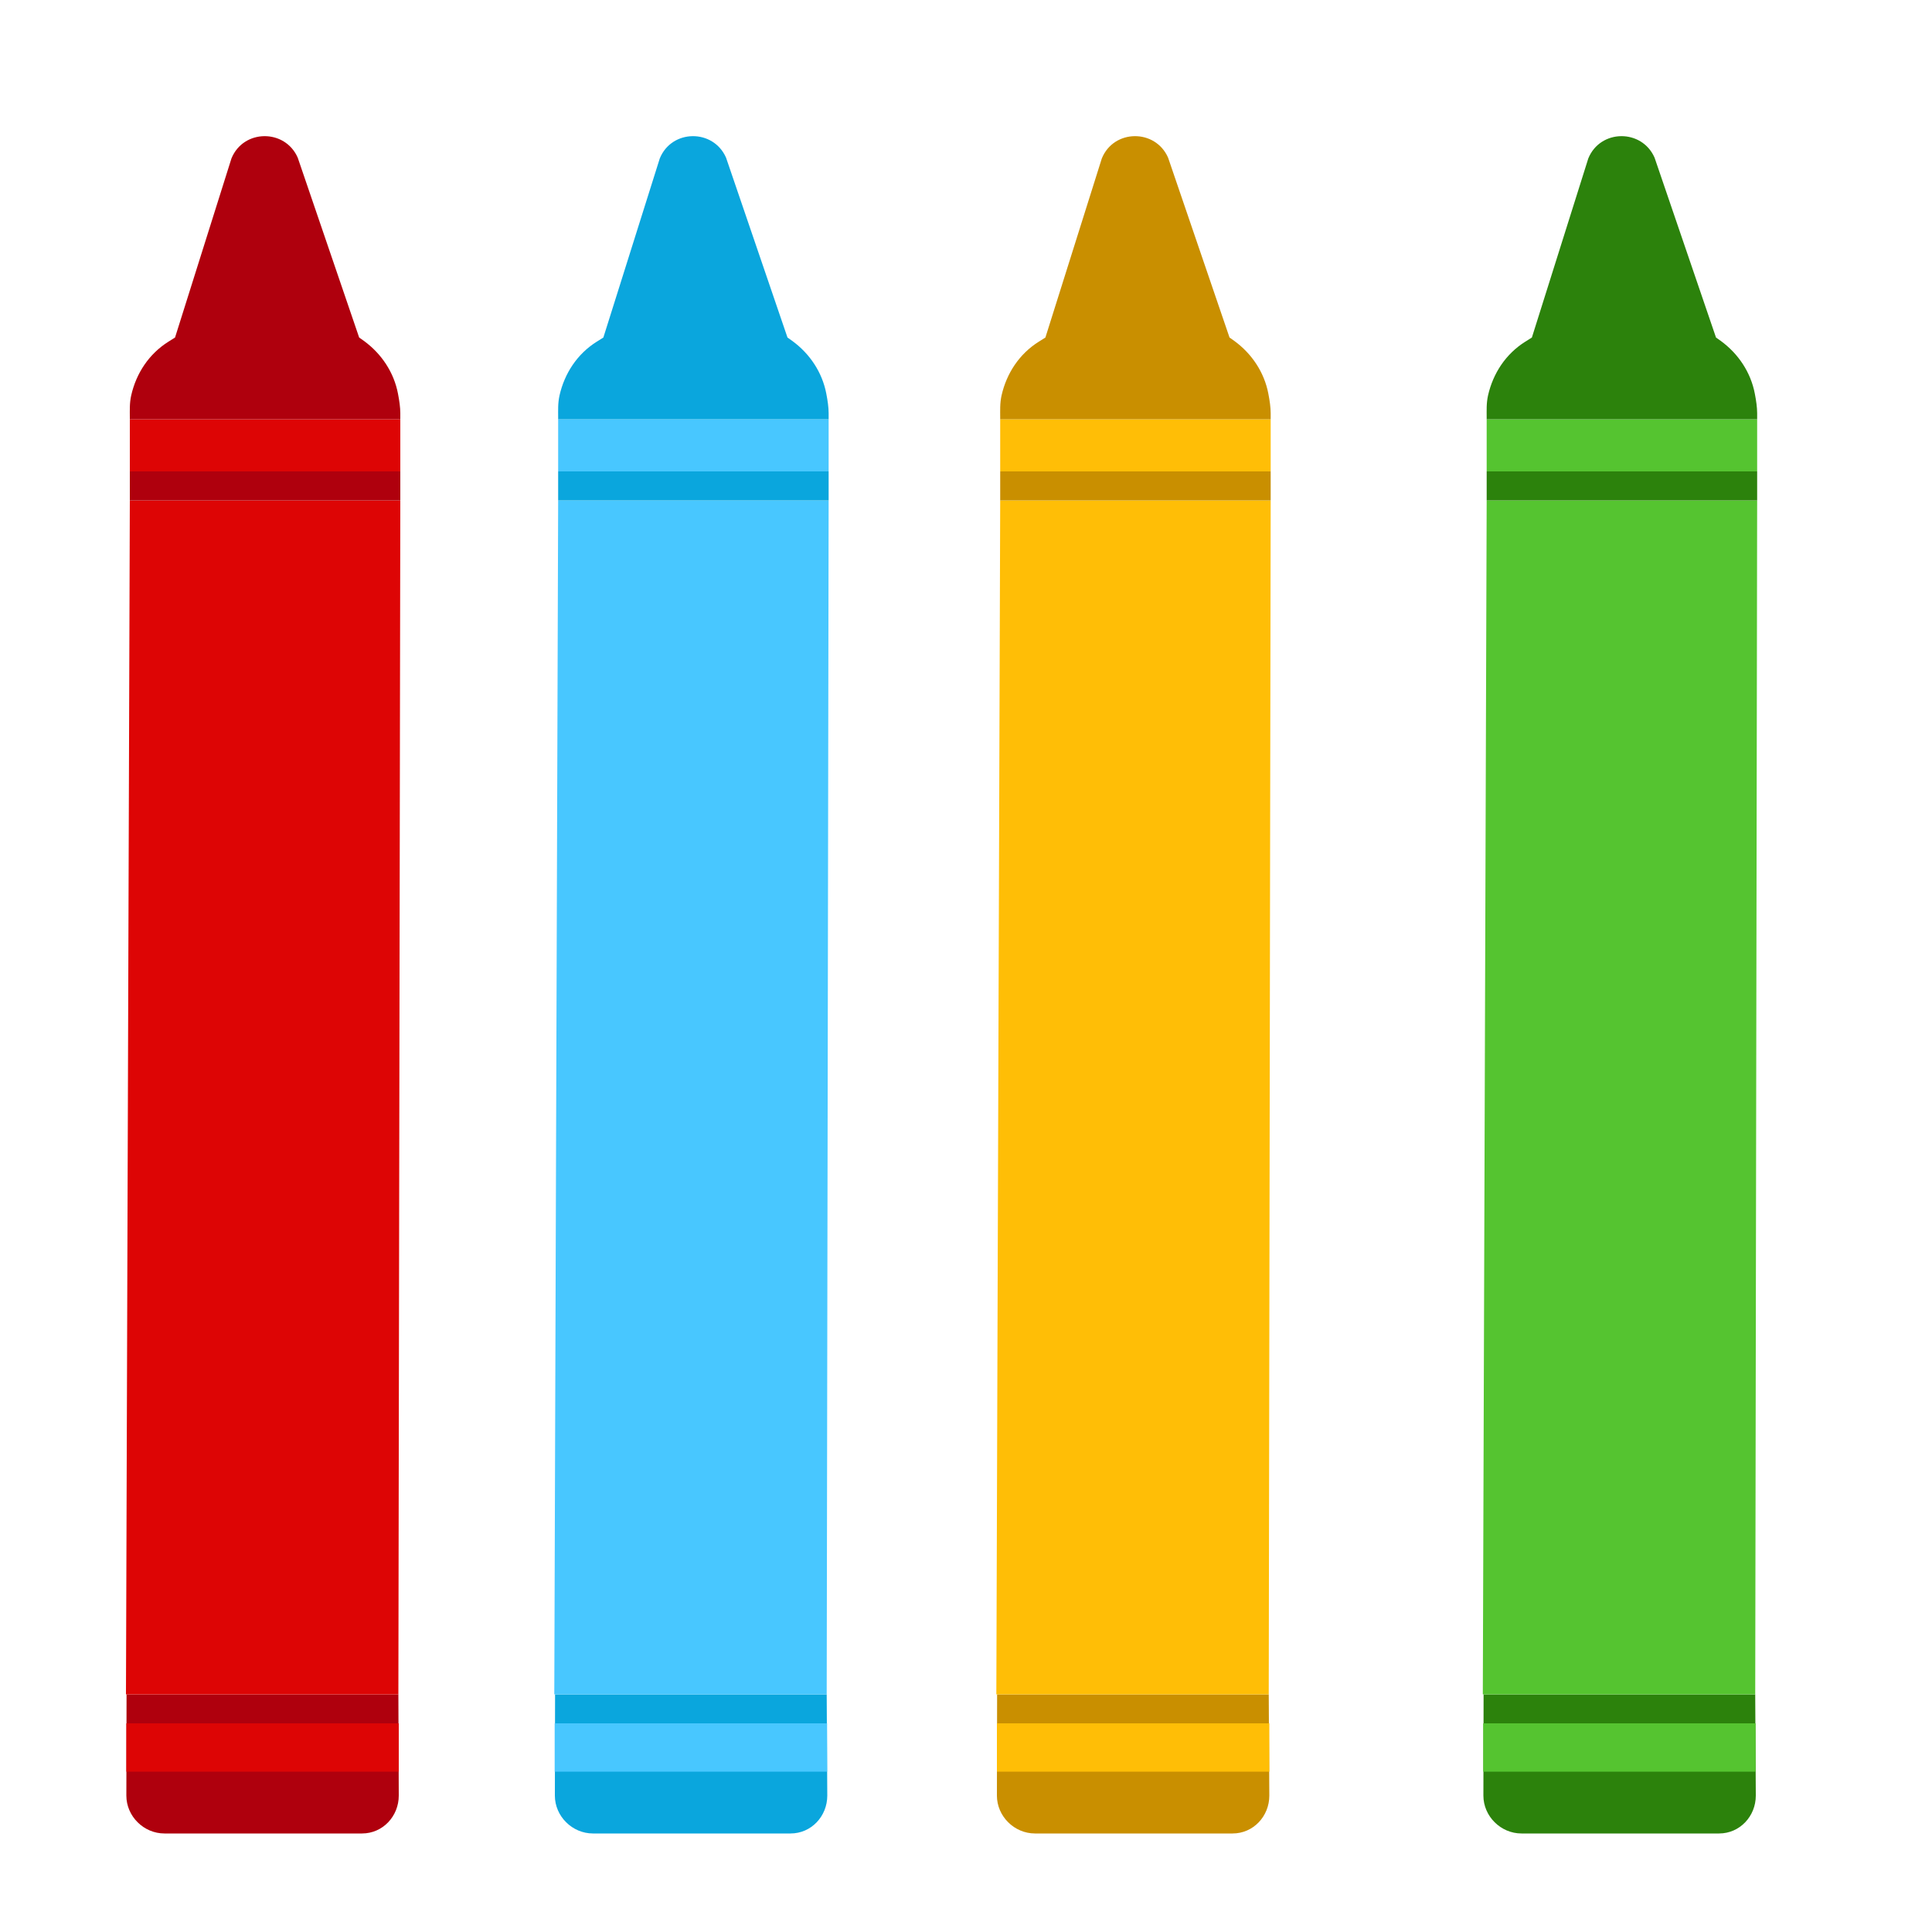
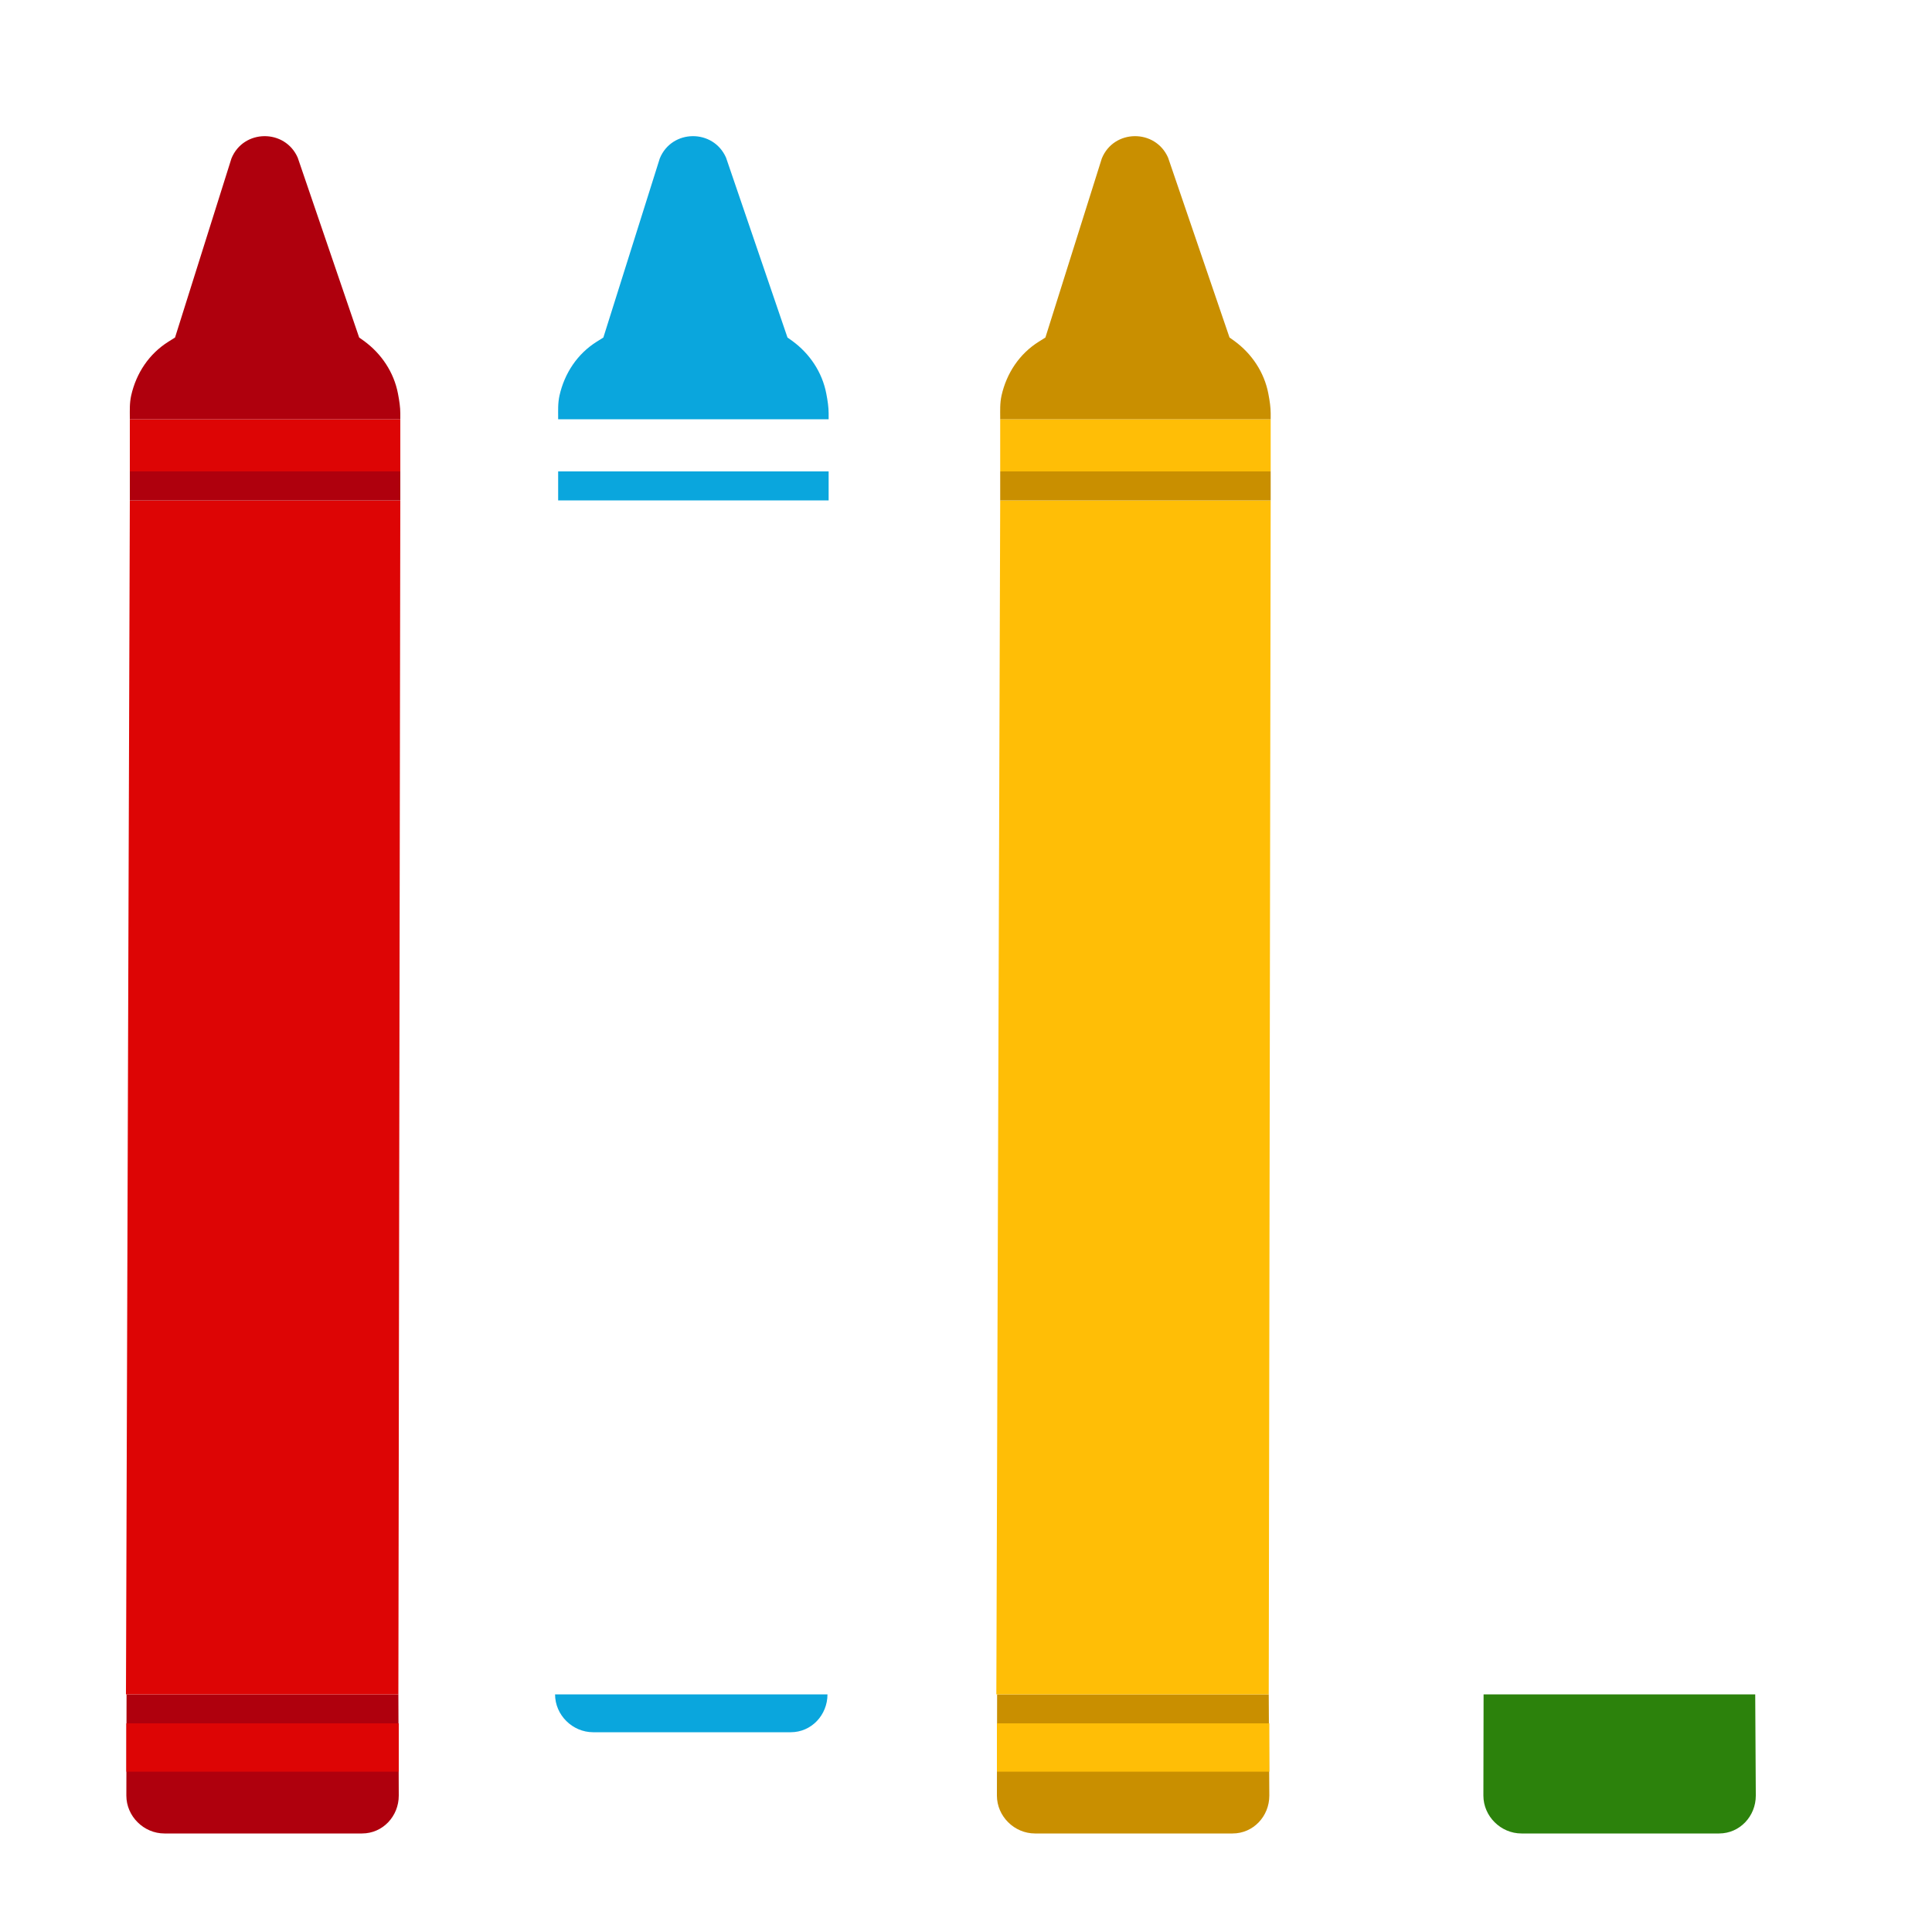
<svg xmlns="http://www.w3.org/2000/svg" version="1.1" id="Layer_1" x="0px" y="0px" width="1000px" height="1000px" viewBox="0 0 1000 1000" style="enable-background:new 0 0 1000 1000;" xml:space="preserve">
  <style type="text/css">
	.st0{fill:#2C820C;}
	.st1{fill:#55C430;}
	.st2{fill:#C98F00;}
	.st3{fill:#FFBE06;}
	.st4{fill:#0AA6DD;}
	.st5{fill:#48C7FF;}
	.st6{fill:#AF000D;}
	.st7{fill:#DD0505;}
</style>
  <g>
    <path class="st0" d="M908.5,877H767.9l-0.1,52.4c0,10.7,9,19.6,19.7,19.6h102.3c10.7,0,19-8.9,19-19.6L908.5,877z" />
-     <path class="st1" d="M767.7,892h141v25h-141V892z M769.5,259h140l-1,618h-141L769.5,259z M769.5,217v27h140v-27H769.5z" />
-     <path class="st0" d="M769.5,244h140l0,15H769.5V244L769.5,244z M769.5,217L769.5,217h140l0-3.1c0-3-0.5-6.5-1.2-10.1   c-2.1-11.1-8.6-20.8-17.7-27.4l-2.4-1.7l-31.8-93.1c-6.6-15-28.1-14.8-34.3,0.4l-29.2,92.7l-3.5,2.2c-10,6.3-16.6,16.3-19.2,27.8   c-0.9,4-0.7,7.9-0.7,11.3V217z" />
    <path class="st2" d="M656.7,877H516.1l-0.1,52.4c0,10.7,9,19.6,19.7,19.6H638c10.7,0,19-8.9,19-19.6L656.7,877z" />
    <path class="st3" d="M516,892h141v25H516V892z M517.7,259h140l-1,618h-141L517.7,259z M517.7,217v27h140v-27H517.7z" />
    <path class="st2" d="M517.7,244h140l0,15H517.7V244L517.7,244z M517.7,217L517.7,217h140l0-3.1c0-3-0.5-6.5-1.2-10.1   c-2.1-11.1-8.6-20.8-17.7-27.4l-2.4-1.7l-31.8-93.1c-6.6-15-28.1-14.8-34.3,0.4l-29.2,92.7l-3.5,2.2c-10,6.3-16.6,16.3-19.2,27.8   c-0.9,4-0.7,7.9-0.7,11.3V217z" />
-     <path class="st4" d="M427.9,877H287.3l-0.1,52.4c0,10.7,9,19.6,19.7,19.6h102.3c10.7,0,19-8.9,19-19.6L427.9,877z" />
-     <path class="st5" d="M287.1,892h141v25h-141V892z M288.9,259h140l-1,618h-141L288.9,259z M288.9,217v27h140v-27H288.9z" />
+     <path class="st4" d="M427.9,877H287.3c0,10.7,9,19.6,19.7,19.6h102.3c10.7,0,19-8.9,19-19.6L427.9,877z" />
    <path class="st4" d="M288.9,244h140l0,15H288.9V244L288.9,244z M288.9,217L288.9,217h140l0-3.1c0-3-0.5-6.5-1.2-10.1   c-2.1-11.1-8.6-20.8-17.7-27.4l-2.4-1.7l-31.8-93.1c-6.6-15-28.1-14.8-34.3,0.4l-29.2,92.7l-3.5,2.2c-10,6.3-16.6,16.3-19.2,27.8   c-0.9,4-0.7,7.9-0.7,11.3V217z" />
    <path class="st6" d="M206.2,877H65.5l-0.1,52.4c0,10.7,9,19.6,19.7,19.6h102.3c10.7,0,19-8.9,19-19.6L206.2,877z" />
    <path class="st7" d="M65.4,892h141v25h-141V892z M67.2,259h140l-1,618h-141L67.2,259z M67.2,217v27h140v-27H67.2z" />
    <path class="st6" d="M67.2,244h140l0,15H67.2V244L67.2,244z M67.2,217L67.2,217h140l0-3.1c0-3-0.5-6.5-1.2-10.1   c-2.1-11.1-8.6-20.8-17.7-27.4l-2.4-1.7l-31.8-93.1c-6.6-15-28.1-14.8-34.3,0.4l-29.2,92.7l-3.5,2.2c-10,6.3-16.6,16.3-19.2,27.8   c-0.9,4-0.7,7.9-0.7,11.3V217z" />
  </g>
</svg>